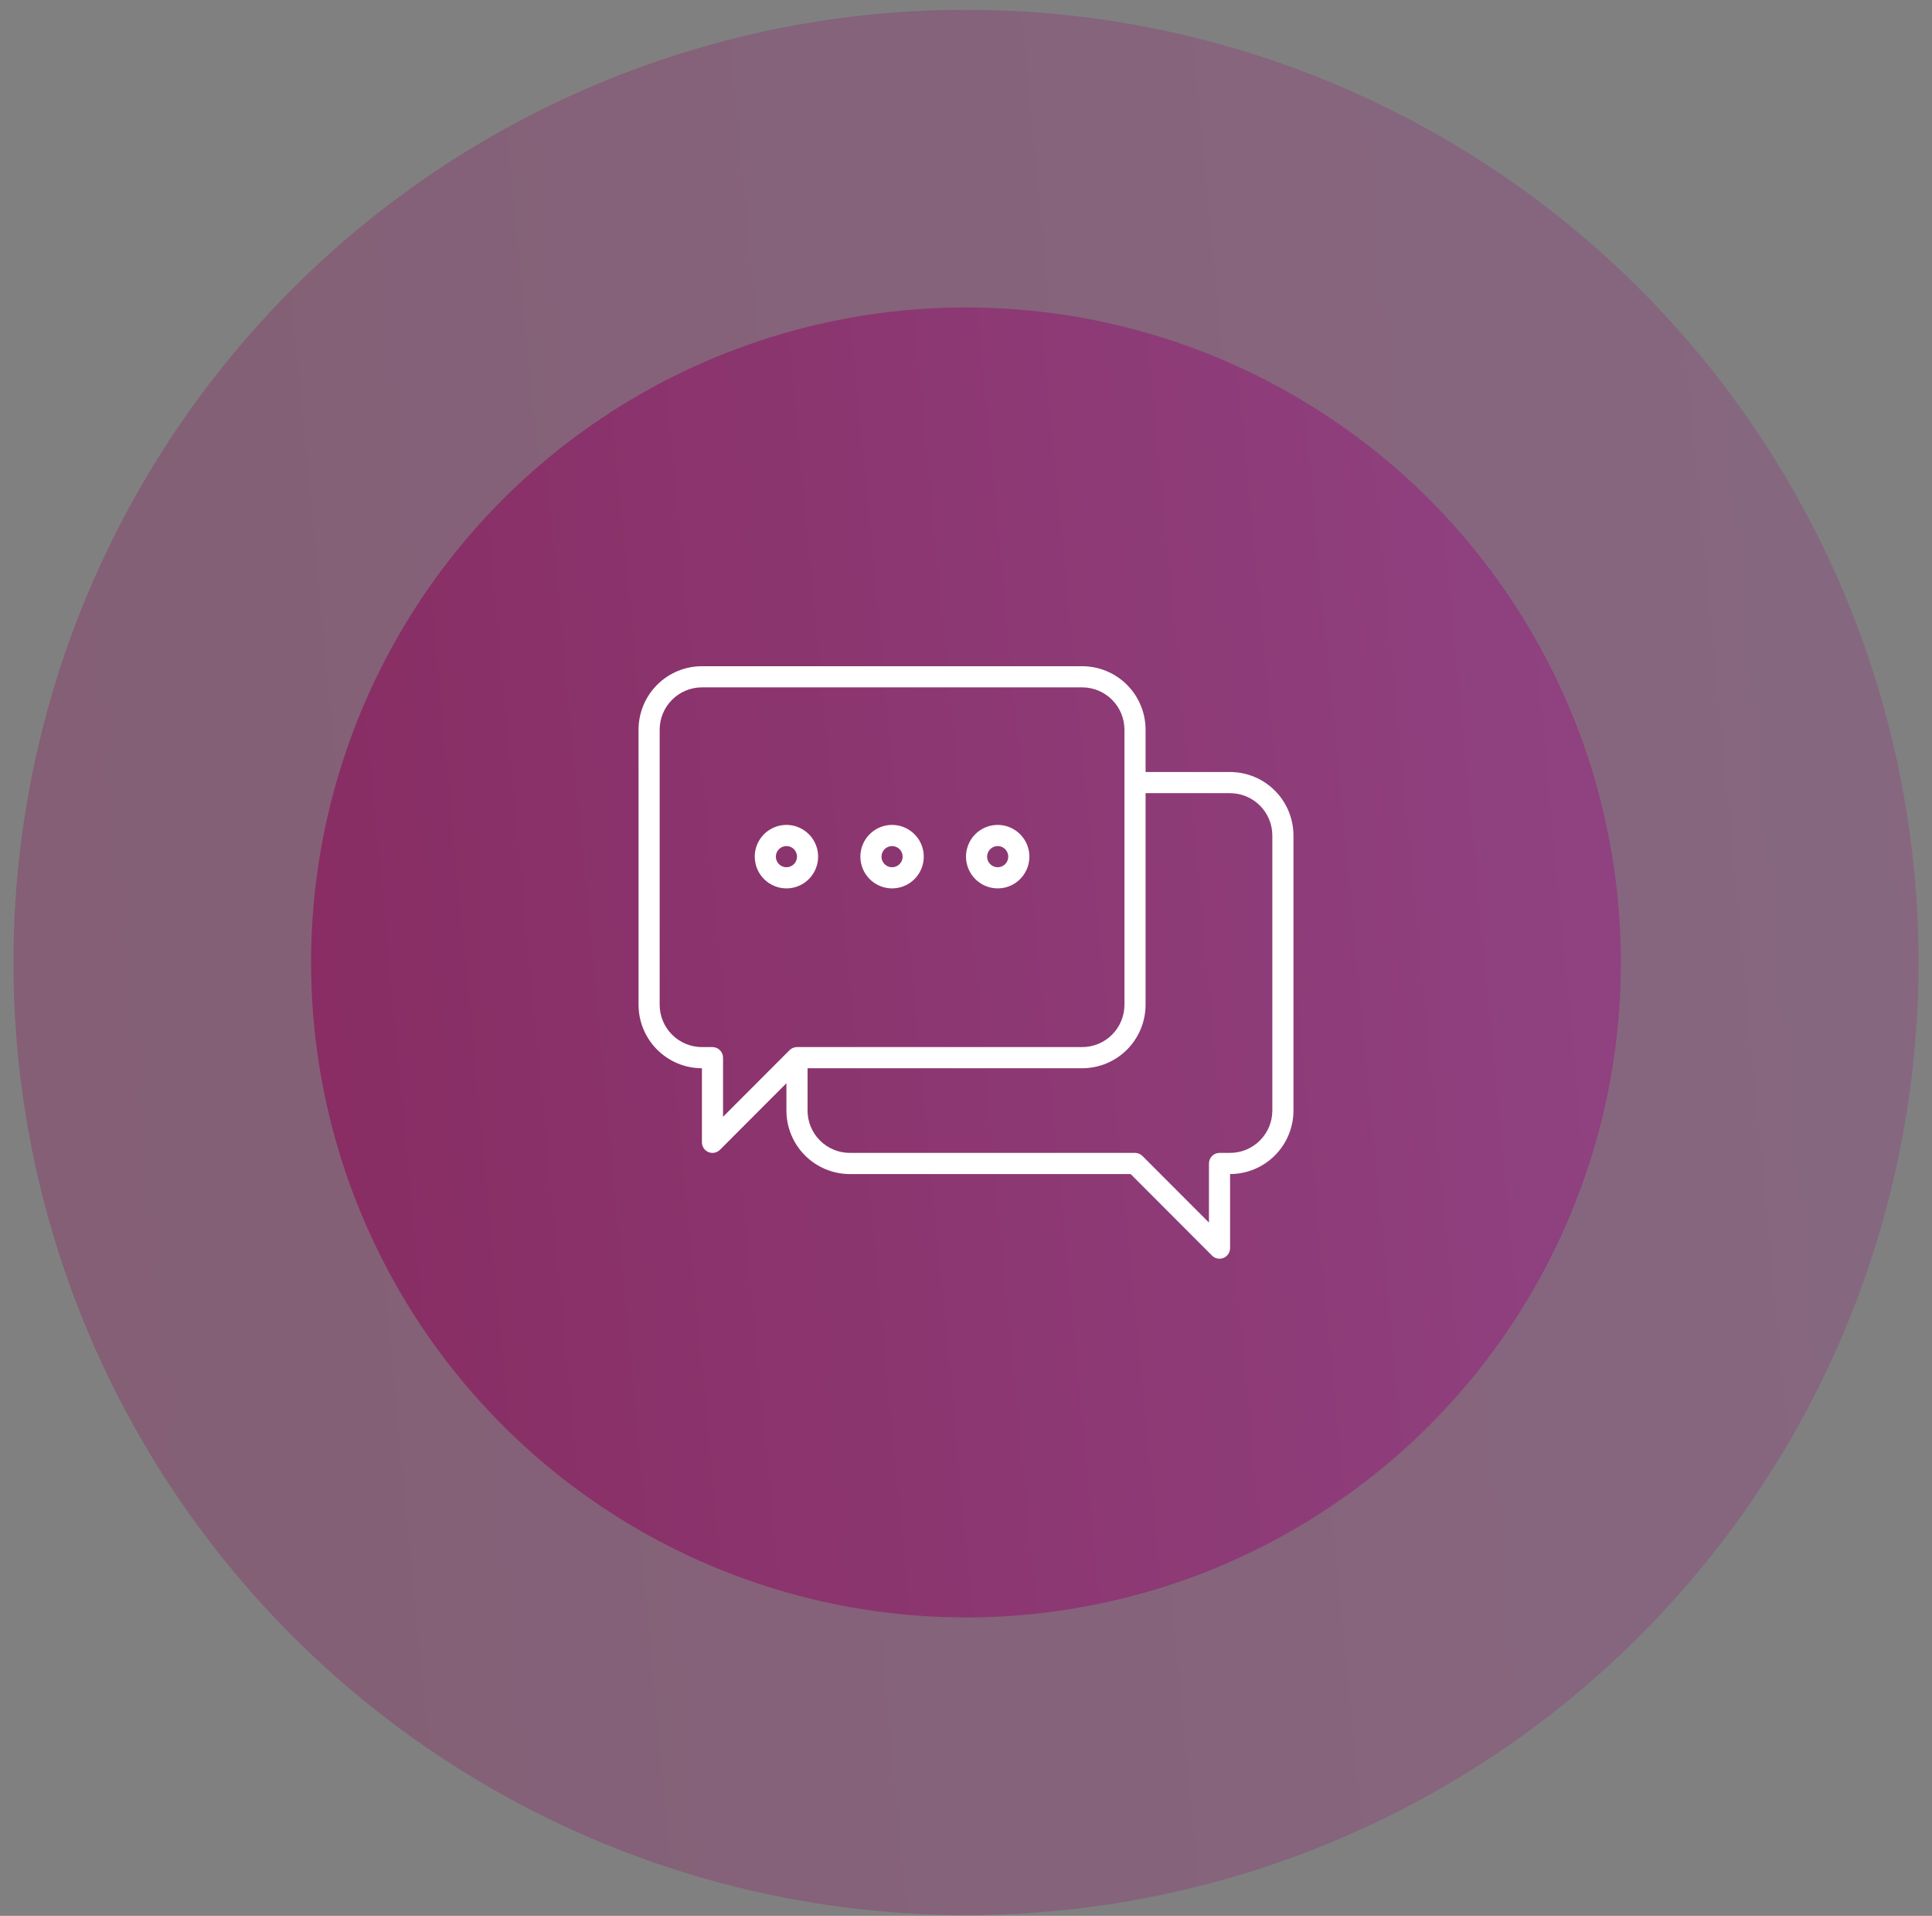
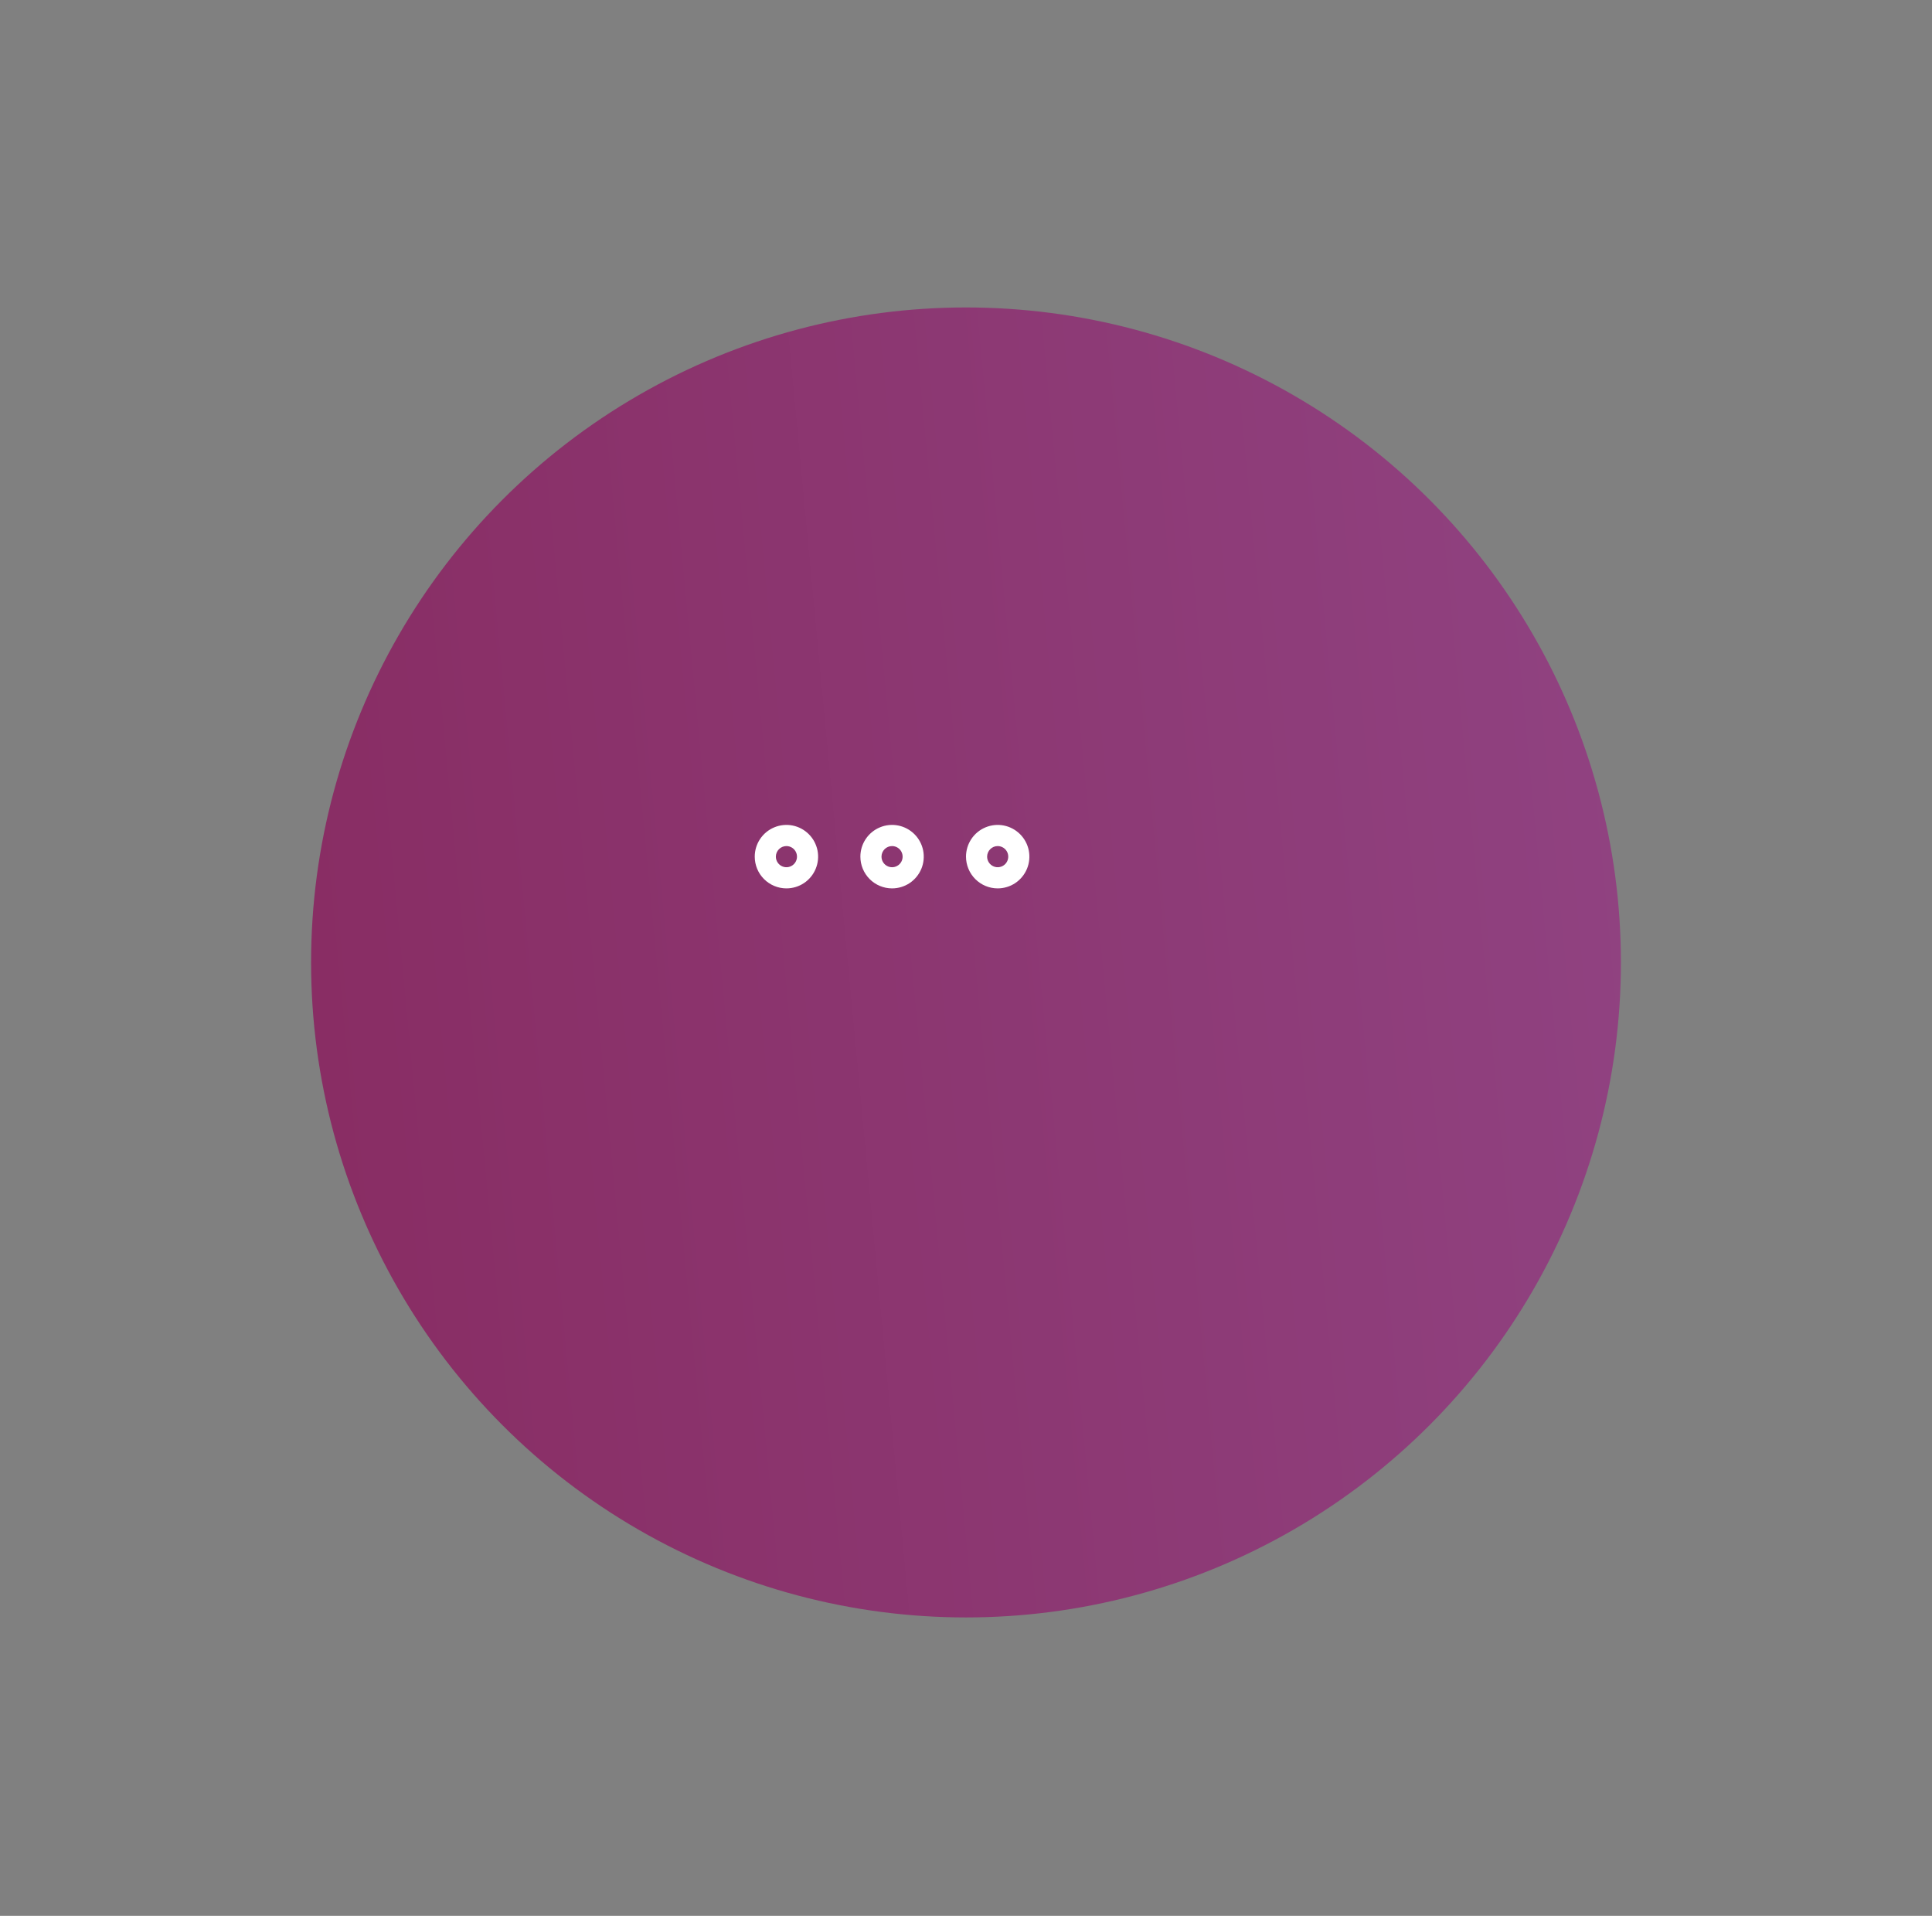
<svg xmlns="http://www.w3.org/2000/svg" width="118" height="117" viewBox="0 0 118 117" fill="none">
  <rect x="0" y="0" width="118" height="117" fill="#808080" stroke="none" />
-   <circle opacity="0.4" cx="59" cy="58.776" r="58.178" fill="url(#paint0_linear)" />
  <circle cx="59" cy="58.776" r="40" fill="url(#paint1_linear)" />
-   <path d="M75.129 47.146H69.968V44.561C69.967 43.533 69.558 42.548 68.833 41.821C68.107 41.094 67.123 40.686 66.097 40.685H42.871C41.845 40.686 40.861 41.094 40.135 41.821C39.409 42.548 39.001 43.533 39 44.561V61.361C39.001 62.389 39.409 63.374 40.135 64.101C40.861 64.828 41.845 65.237 42.871 65.237V69.76C42.871 69.888 42.909 70.013 42.98 70.12C43.05 70.226 43.151 70.309 43.269 70.358C43.387 70.407 43.517 70.42 43.642 70.395C43.767 70.37 43.882 70.308 43.973 70.218L48.032 66.151V67.822C48.033 68.85 48.441 69.835 49.167 70.562C49.893 71.289 50.877 71.698 51.903 71.699H69.056L74.027 76.679C74.118 76.769 74.233 76.831 74.358 76.856C74.483 76.881 74.613 76.868 74.731 76.819C74.849 76.77 74.95 76.687 75.02 76.581C75.091 76.475 75.129 76.35 75.129 76.222V71.699C76.155 71.698 77.139 71.289 77.865 70.562C78.591 69.835 78.999 68.85 79 67.822V51.023C78.999 49.995 78.591 49.009 77.865 48.283C77.139 47.556 76.155 47.147 75.129 47.146ZM48.677 63.945C48.506 63.945 48.342 64.013 48.221 64.134L44.161 68.201V64.591C44.161 64.42 44.093 64.256 43.972 64.135C43.851 64.013 43.687 63.945 43.516 63.945H42.871C42.187 63.944 41.531 63.672 41.047 63.187C40.563 62.703 40.291 62.046 40.29 61.361V44.561C40.291 43.876 40.563 43.219 41.047 42.735C41.531 42.25 42.187 41.978 42.871 41.977H66.097C66.781 41.978 67.437 42.25 67.921 42.735C68.404 43.219 68.677 43.876 68.677 44.561V61.361C68.677 62.046 68.404 62.703 67.921 63.187C67.437 63.672 66.781 63.944 66.097 63.945H48.677ZM77.71 67.822C77.709 68.507 77.437 69.164 76.953 69.649C76.469 70.133 75.813 70.406 75.129 70.407H74.484C74.313 70.407 74.149 70.475 74.028 70.596C73.907 70.717 73.839 70.881 73.839 71.053V74.662L69.779 70.596C69.658 70.475 69.494 70.406 69.323 70.407H51.903C51.219 70.406 50.563 70.133 50.079 69.649C49.596 69.164 49.323 68.507 49.323 67.822V65.237H66.097C67.123 65.237 68.107 64.828 68.833 64.101C69.558 63.374 69.967 62.389 69.968 61.361V48.438H75.129C75.813 48.439 76.469 48.712 76.953 49.196C77.437 49.681 77.709 50.337 77.71 51.023V67.822Z" fill="white" />
  <path d="M54.484 54.253C54.867 54.253 55.241 54.14 55.56 53.927C55.878 53.714 56.126 53.411 56.273 53.057C56.419 52.703 56.457 52.313 56.383 51.937C56.308 51.561 56.124 51.216 55.853 50.945C55.582 50.674 55.237 50.489 54.862 50.414C54.486 50.339 54.097 50.378 53.744 50.525C53.39 50.671 53.088 50.92 52.875 51.238C52.662 51.557 52.549 51.932 52.549 52.315C52.549 52.829 52.754 53.322 53.116 53.685C53.479 54.048 53.971 54.253 54.484 54.253ZM54.484 51.669C54.612 51.669 54.737 51.707 54.843 51.778C54.949 51.849 55.032 51.95 55.08 52.068C55.129 52.186 55.142 52.316 55.117 52.441C55.092 52.567 55.031 52.682 54.941 52.772C54.85 52.862 54.735 52.924 54.61 52.949C54.485 52.974 54.355 52.961 54.237 52.912C54.12 52.863 54.019 52.78 53.948 52.674C53.877 52.568 53.839 52.443 53.839 52.315C53.839 52.144 53.907 51.98 54.028 51.859C54.149 51.737 54.313 51.669 54.484 51.669Z" fill="white" />
  <path d="M48.032 54.253C48.415 54.253 48.789 54.14 49.108 53.927C49.426 53.714 49.674 53.411 49.82 53.057C49.967 52.703 50.005 52.313 49.931 51.937C49.856 51.561 49.671 51.216 49.401 50.945C49.13 50.674 48.785 50.489 48.41 50.414C48.034 50.339 47.645 50.378 47.291 50.525C46.938 50.671 46.636 50.92 46.423 51.238C46.21 51.557 46.097 51.932 46.097 52.315C46.097 52.829 46.301 53.322 46.664 53.685C47.027 54.048 47.519 54.253 48.032 54.253ZM48.032 51.669C48.16 51.669 48.285 51.707 48.391 51.778C48.497 51.849 48.579 51.95 48.628 52.068C48.677 52.186 48.69 52.316 48.665 52.441C48.64 52.567 48.579 52.682 48.488 52.772C48.398 52.862 48.283 52.924 48.158 52.949C48.033 52.974 47.903 52.961 47.785 52.912C47.667 52.863 47.567 52.78 47.496 52.674C47.425 52.568 47.387 52.443 47.387 52.315C47.387 52.144 47.455 51.98 47.576 51.859C47.697 51.737 47.861 51.669 48.032 51.669Z" fill="white" />
  <path d="M60.935 54.253C61.318 54.253 61.693 54.14 62.011 53.927C62.329 53.714 62.577 53.411 62.724 53.057C62.87 52.703 62.908 52.313 62.834 51.937C62.759 51.561 62.575 51.216 62.304 50.945C62.033 50.674 61.688 50.489 61.313 50.414C60.938 50.339 60.548 50.378 60.195 50.525C59.841 50.671 59.539 50.92 59.326 51.238C59.114 51.557 59 51.932 59 52.315C59.001 52.829 59.205 53.322 59.568 53.685C59.93 54.048 60.422 54.253 60.935 54.253ZM60.935 51.669C61.063 51.669 61.188 51.707 61.294 51.778C61.4 51.849 61.483 51.95 61.532 52.068C61.58 52.186 61.593 52.316 61.568 52.441C61.543 52.567 61.482 52.682 61.392 52.772C61.301 52.862 61.187 52.924 61.061 52.949C60.936 52.974 60.806 52.961 60.689 52.912C60.571 52.863 60.47 52.78 60.399 52.674C60.328 52.568 60.29 52.443 60.29 52.315C60.291 52.144 60.358 51.98 60.48 51.859C60.6 51.737 60.764 51.669 60.935 51.669Z" fill="white" />
  <defs>
    <linearGradient id="paint0_linear" x1="124.247" y1="-67.14" x2="-49.512" y2="-50.696" gradientUnits="userSpaceOnUse">
      <stop stop-color="#914585" />
      <stop offset="1" stop-color="#86265A" />
    </linearGradient>
    <linearGradient id="paint1_linear" x1="103.86" y1="-27.797" x2="-15.607" y2="-16.491" gradientUnits="userSpaceOnUse">
      <stop stop-color="#914585" />
      <stop offset="1" stop-color="#86265A" />
    </linearGradient>
  </defs>
</svg>